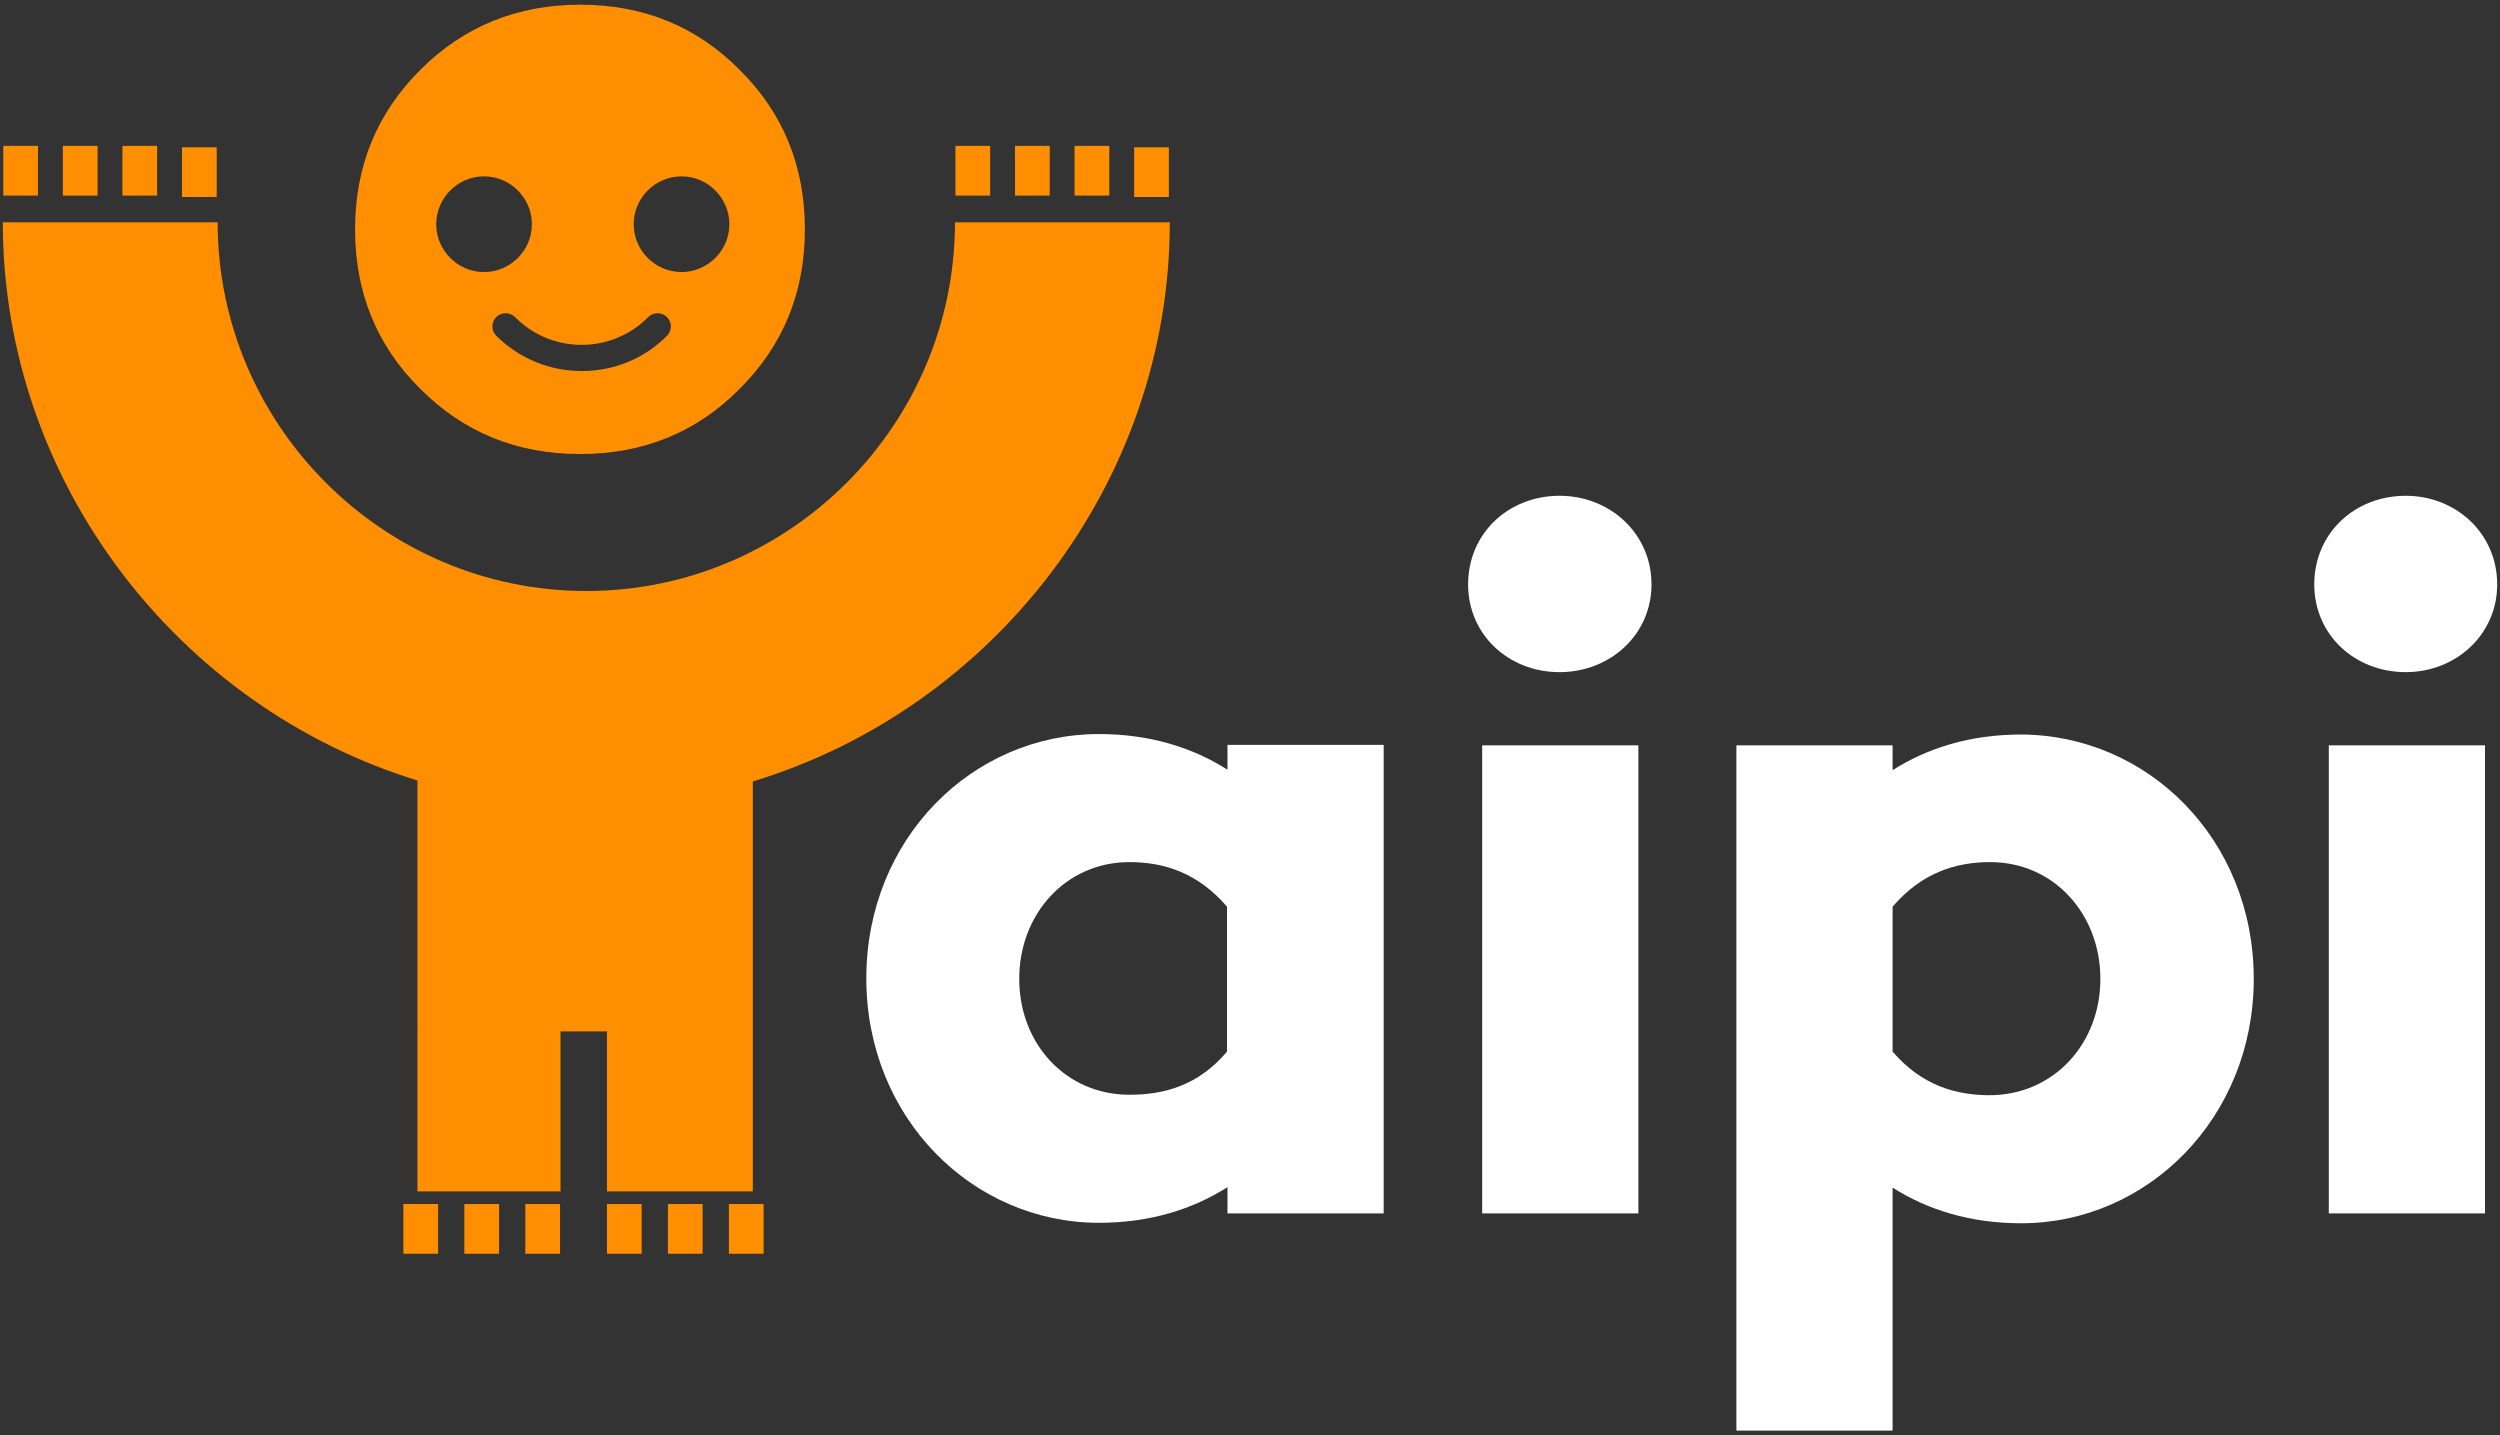
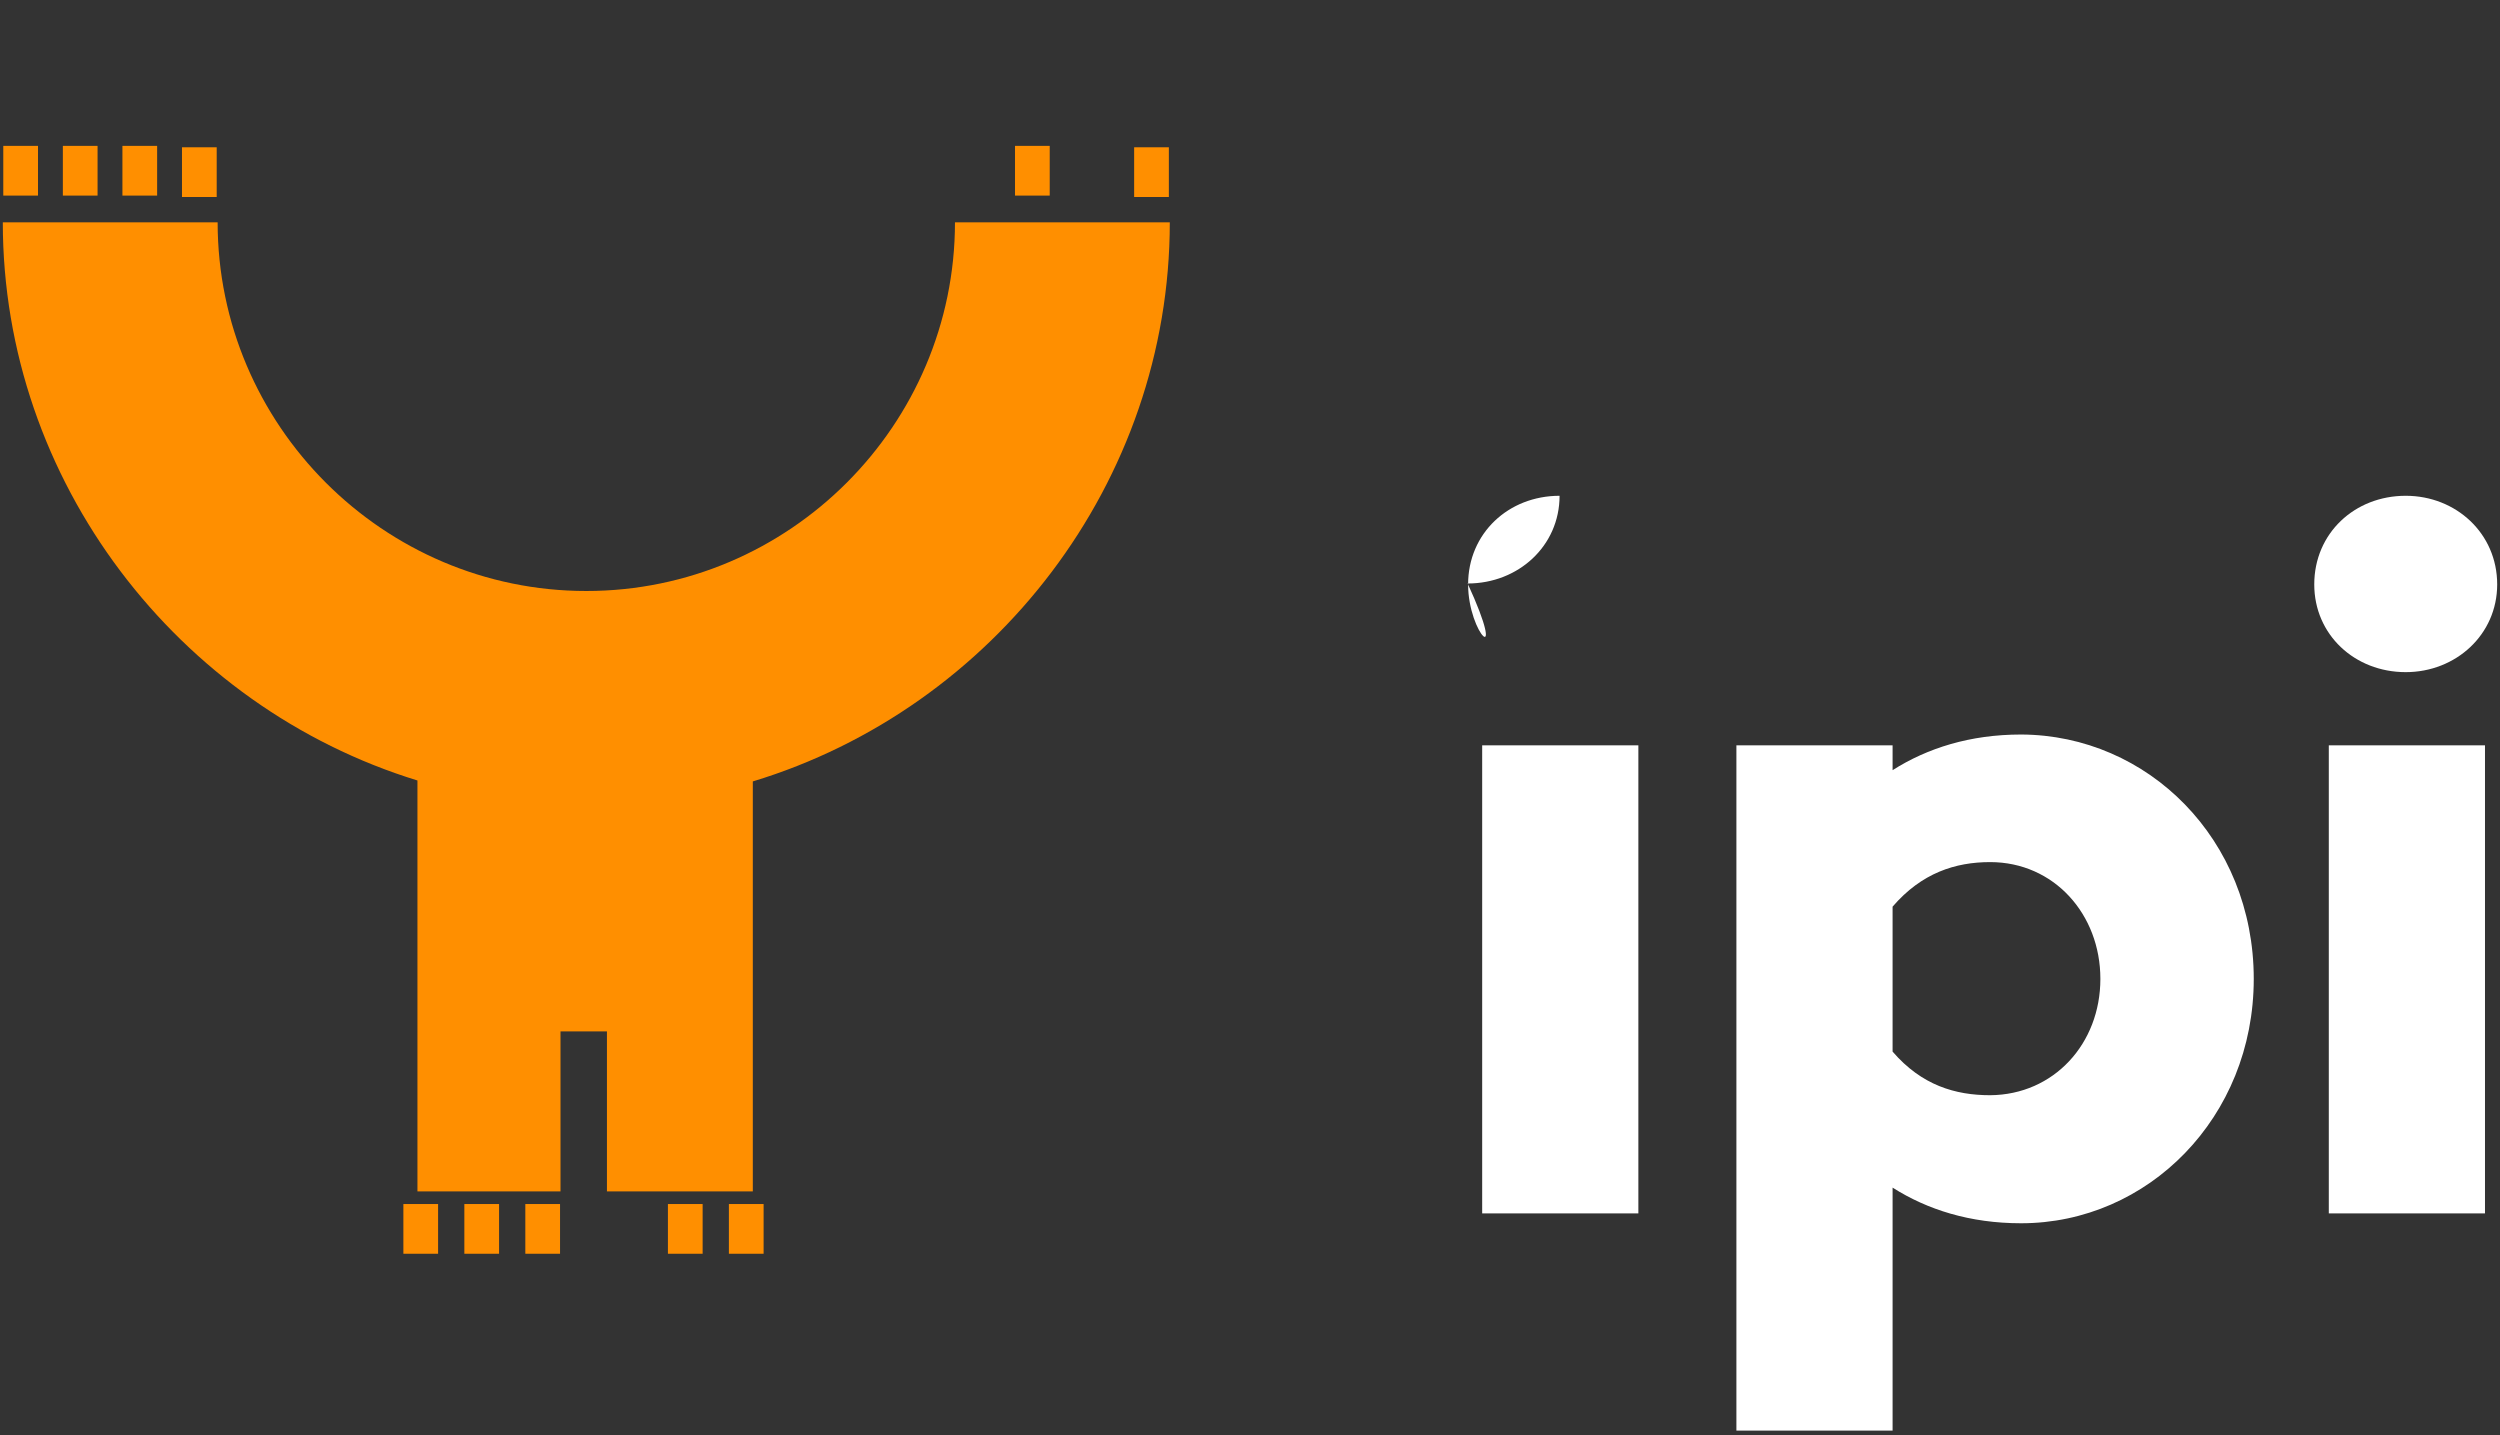
<svg xmlns="http://www.w3.org/2000/svg" version="1.1" id="logo" x="0px" y="0px" viewBox="0 0 533 306">
  <rect x="0" y="0" width="533" height="306" fill="#333333" stroke="none" />
  <g id="wordmark" fill="#ffffff">
    <path id="i2" d="M493.4,124.6c0-10.9,8.6-18.9,19.5-18.9c10.7,0,19.5,8,19.5,18.9c0,10.7-8.8,18.7-19.5,18.7 C502,143.3,493.4,135.3,493.4,124.6z M529.8,258.7h-33.3v-99.8h33.3V258.7z" />
    <path id="p" d="M480.5,208.7c0,29.6-22.6,52.1-49.6,52.1c-10.9,0-20-2.9-27.4-7.6V305h-33.3V158.9h33.3v5.3 c7.4-4.7,16.5-7.6,27.4-7.6C457.9,156.7,480.5,178.9,480.5,208.7z M447.8,208.7c0-13.8-9.9-24.9-23.5-24.9 c-7.4,0-14.6,2.3-20.8,9.5v30.9c6.2,7.2,13.4,9.3,20.8,9.3C437.9,233.4,447.8,222.5,447.8,208.7z" />
-     <path id="i1" d="M313,124.6c0-10.9,8.6-18.9,19.5-18.9c10.7,0,19.6,8,19.6,18.9c0,10.7-8.8,18.7-19.6,18.7 C321.6,143.3,313,135.3,313,124.6z M349.4,258.7H316v-99.8h33.3V258.7z" />
-     <path id="a" d="M295,258.7h-33.3v-5.6c-7.4,4.7-16.5,7.6-27.4,7.6c-27,0-49.6-22.4-49.6-52.1 c0-29.8,22.6-52.1,49.6-52.1c10.9,0,20,2.9,27.4,7.6v-5.3H295V258.7z M261.6,224.2v-30.9c-6.2-7.2-13.4-9.5-20.8-9.5 c-13.6,0-23.5,11.1-23.5,24.9c0,13.8,9.9,24.7,23.5,24.7C248.3,233.4,255.5,231.4,261.6,224.2z" />
+     <path id="i1" d="M313,124.6c0-10.9,8.6-18.9,19.5-18.9c0,10.7-8.8,18.7-19.6,18.7 C321.6,143.3,313,135.3,313,124.6z M349.4,258.7H316v-99.8h33.3V258.7z" />
  </g>
  <g id="icon" fill="#FF8F00">
-     <rect x="129.4" y="256.7" width="7.4" height="10.6" />
    <rect x="142.4" y="256.7" width="7.4" height="10.6" />
    <rect x="155.4" y="256.7" width="7.4" height="10.6" />
    <rect x="86" y="256.7" width="7.4" height="10.6" />
    <rect x="99" y="256.7" width="7.4" height="10.6" />
    <rect x="112" y="256.7" width="7.4" height="10.6" />
-     <rect x="203.7" y="31.1" width="7.4" height="10.6" />
    <rect x="241.8" y="31.4" width="7.4" height="10.6" />
    <rect x="216.4" y="31.1" width="7.4" height="10.6" />
-     <rect x="229.1" y="31.1" width="7.4" height="10.6" />
    <rect x="0.7" y="31.1" width="7.4" height="10.6" />
    <rect x="38.8" y="31.4" width="7.4" height="10.6" />
    <rect x="13.4" y="31.1" width="7.4" height="10.6" />
    <rect x="26.1" y="31.1" width="7.4" height="10.6" />
    <path id="yp-man-body" d="M203.6,47.4c0,43.2-35.3,78.6-78.6,78.6S46.4,90.6,46.4,47.4H0.6 c0,55.2,37.3,103.3,88.4,119V254h30.5v-34.1h9.9V254h31.1v-87.4c51.4-15.6,88.9-63.8,88.9-119.2H203.6z" />
-     <path id="yp-man-head" d="M123.7,96.8c13.4,0,24.8-4.6,34-13.9c9.3-9.3,13.9-20.6,13.9-34c0-13.4-4.6-24.8-13.9-34 C148.5,5.6,137.1,1,123.7,1c-13.4,0-24.8,4.6-34.1,13.9c-9.3,9.3-13.9,20.6-13.9,34c0,13.4,4.6,24.8,13.9,34 C98.9,92.2,110.2,96.8,123.7,96.8z M145.3,37.6c5.6,0,10.2,4.6,10.2,10.2c0,5.6-4.6,10.2-10.2,10.2c-5.6,0-10.2-4.6-10.2-10.2 C135.1,42.2,139.7,37.6,145.3,37.6z M138.2,67.6c1.1-1.1,2.9-1.1,4,0c1.1,1.1,1.1,2.9,0,4c-4.9,4.9-11.3,7.5-18.2,7.5 c-6.9,0-13.3-2.7-18.2-7.5c-1.1-1.1-1.1-2.9,0-4c1.1-1.1,2.9-1.1,4,0C117.6,75.5,130.4,75.5,138.2,67.6z M103.2,37.6 c5.6,0,10.2,4.6,10.2,10.2c0,5.6-4.6,10.2-10.2,10.2C97.6,58,93,53.4,93,47.8C93,42.2,97.6,37.6,103.2,37.6z" />
  </g>
</svg>